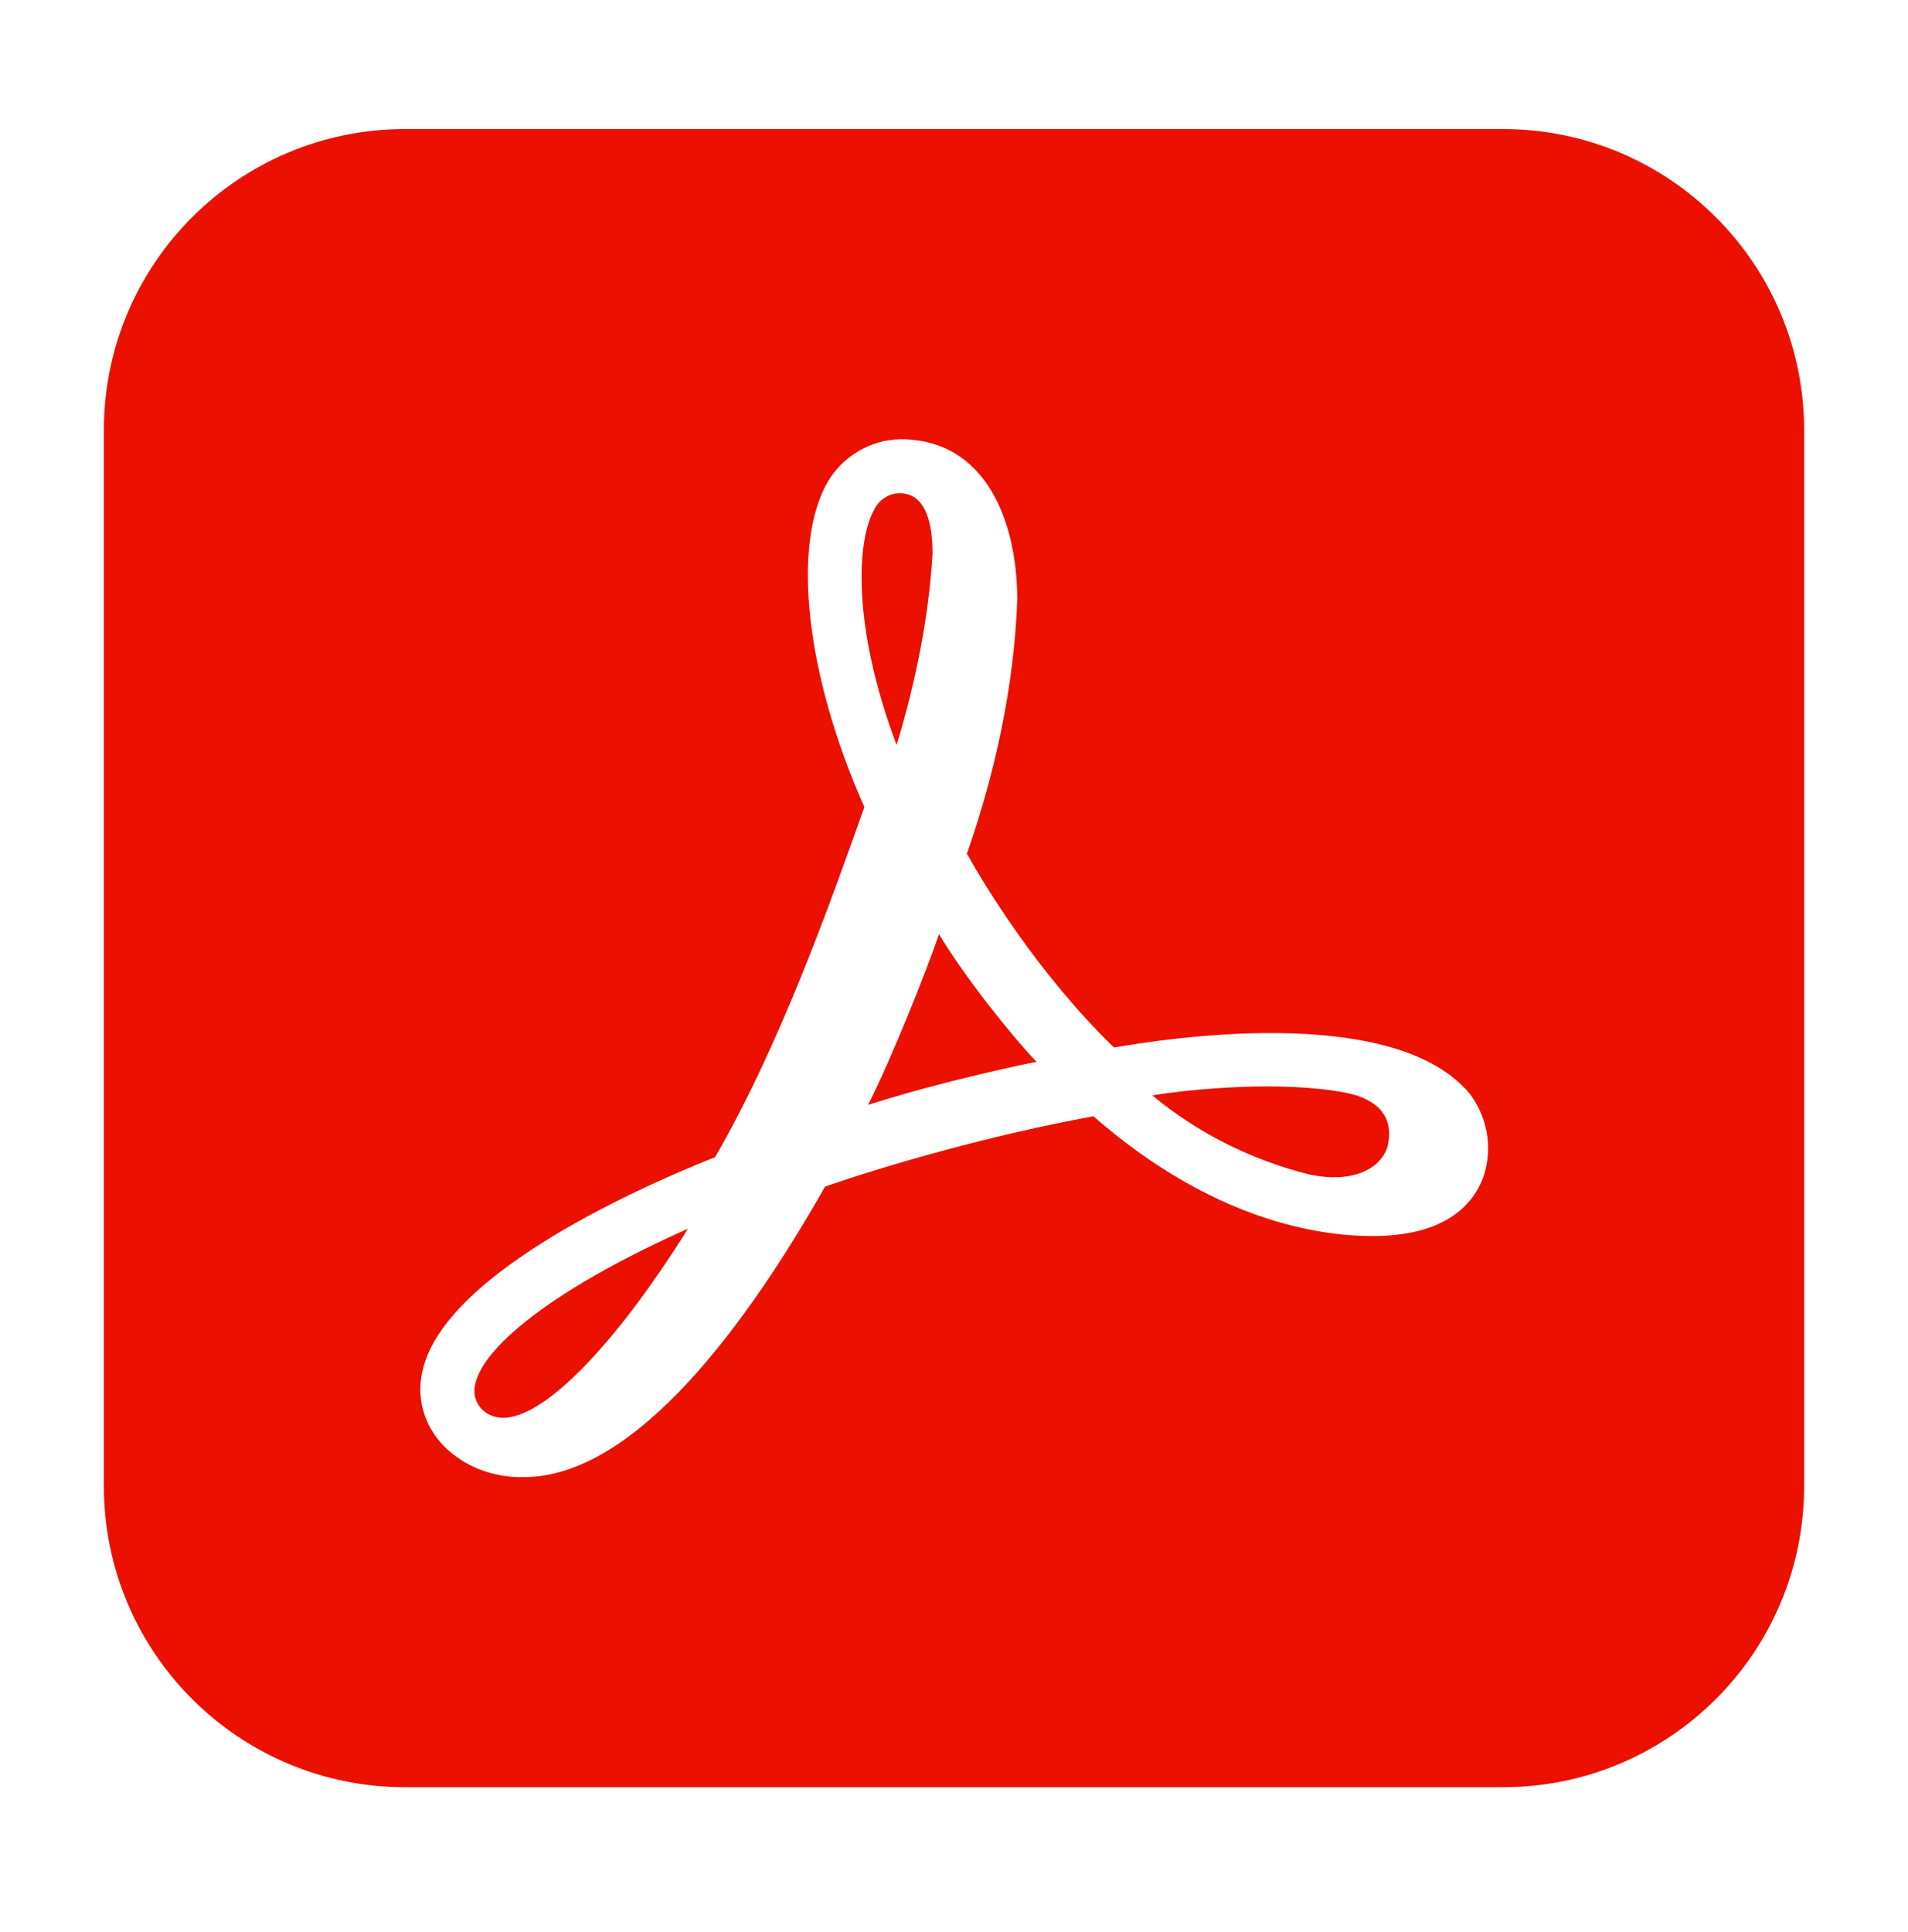
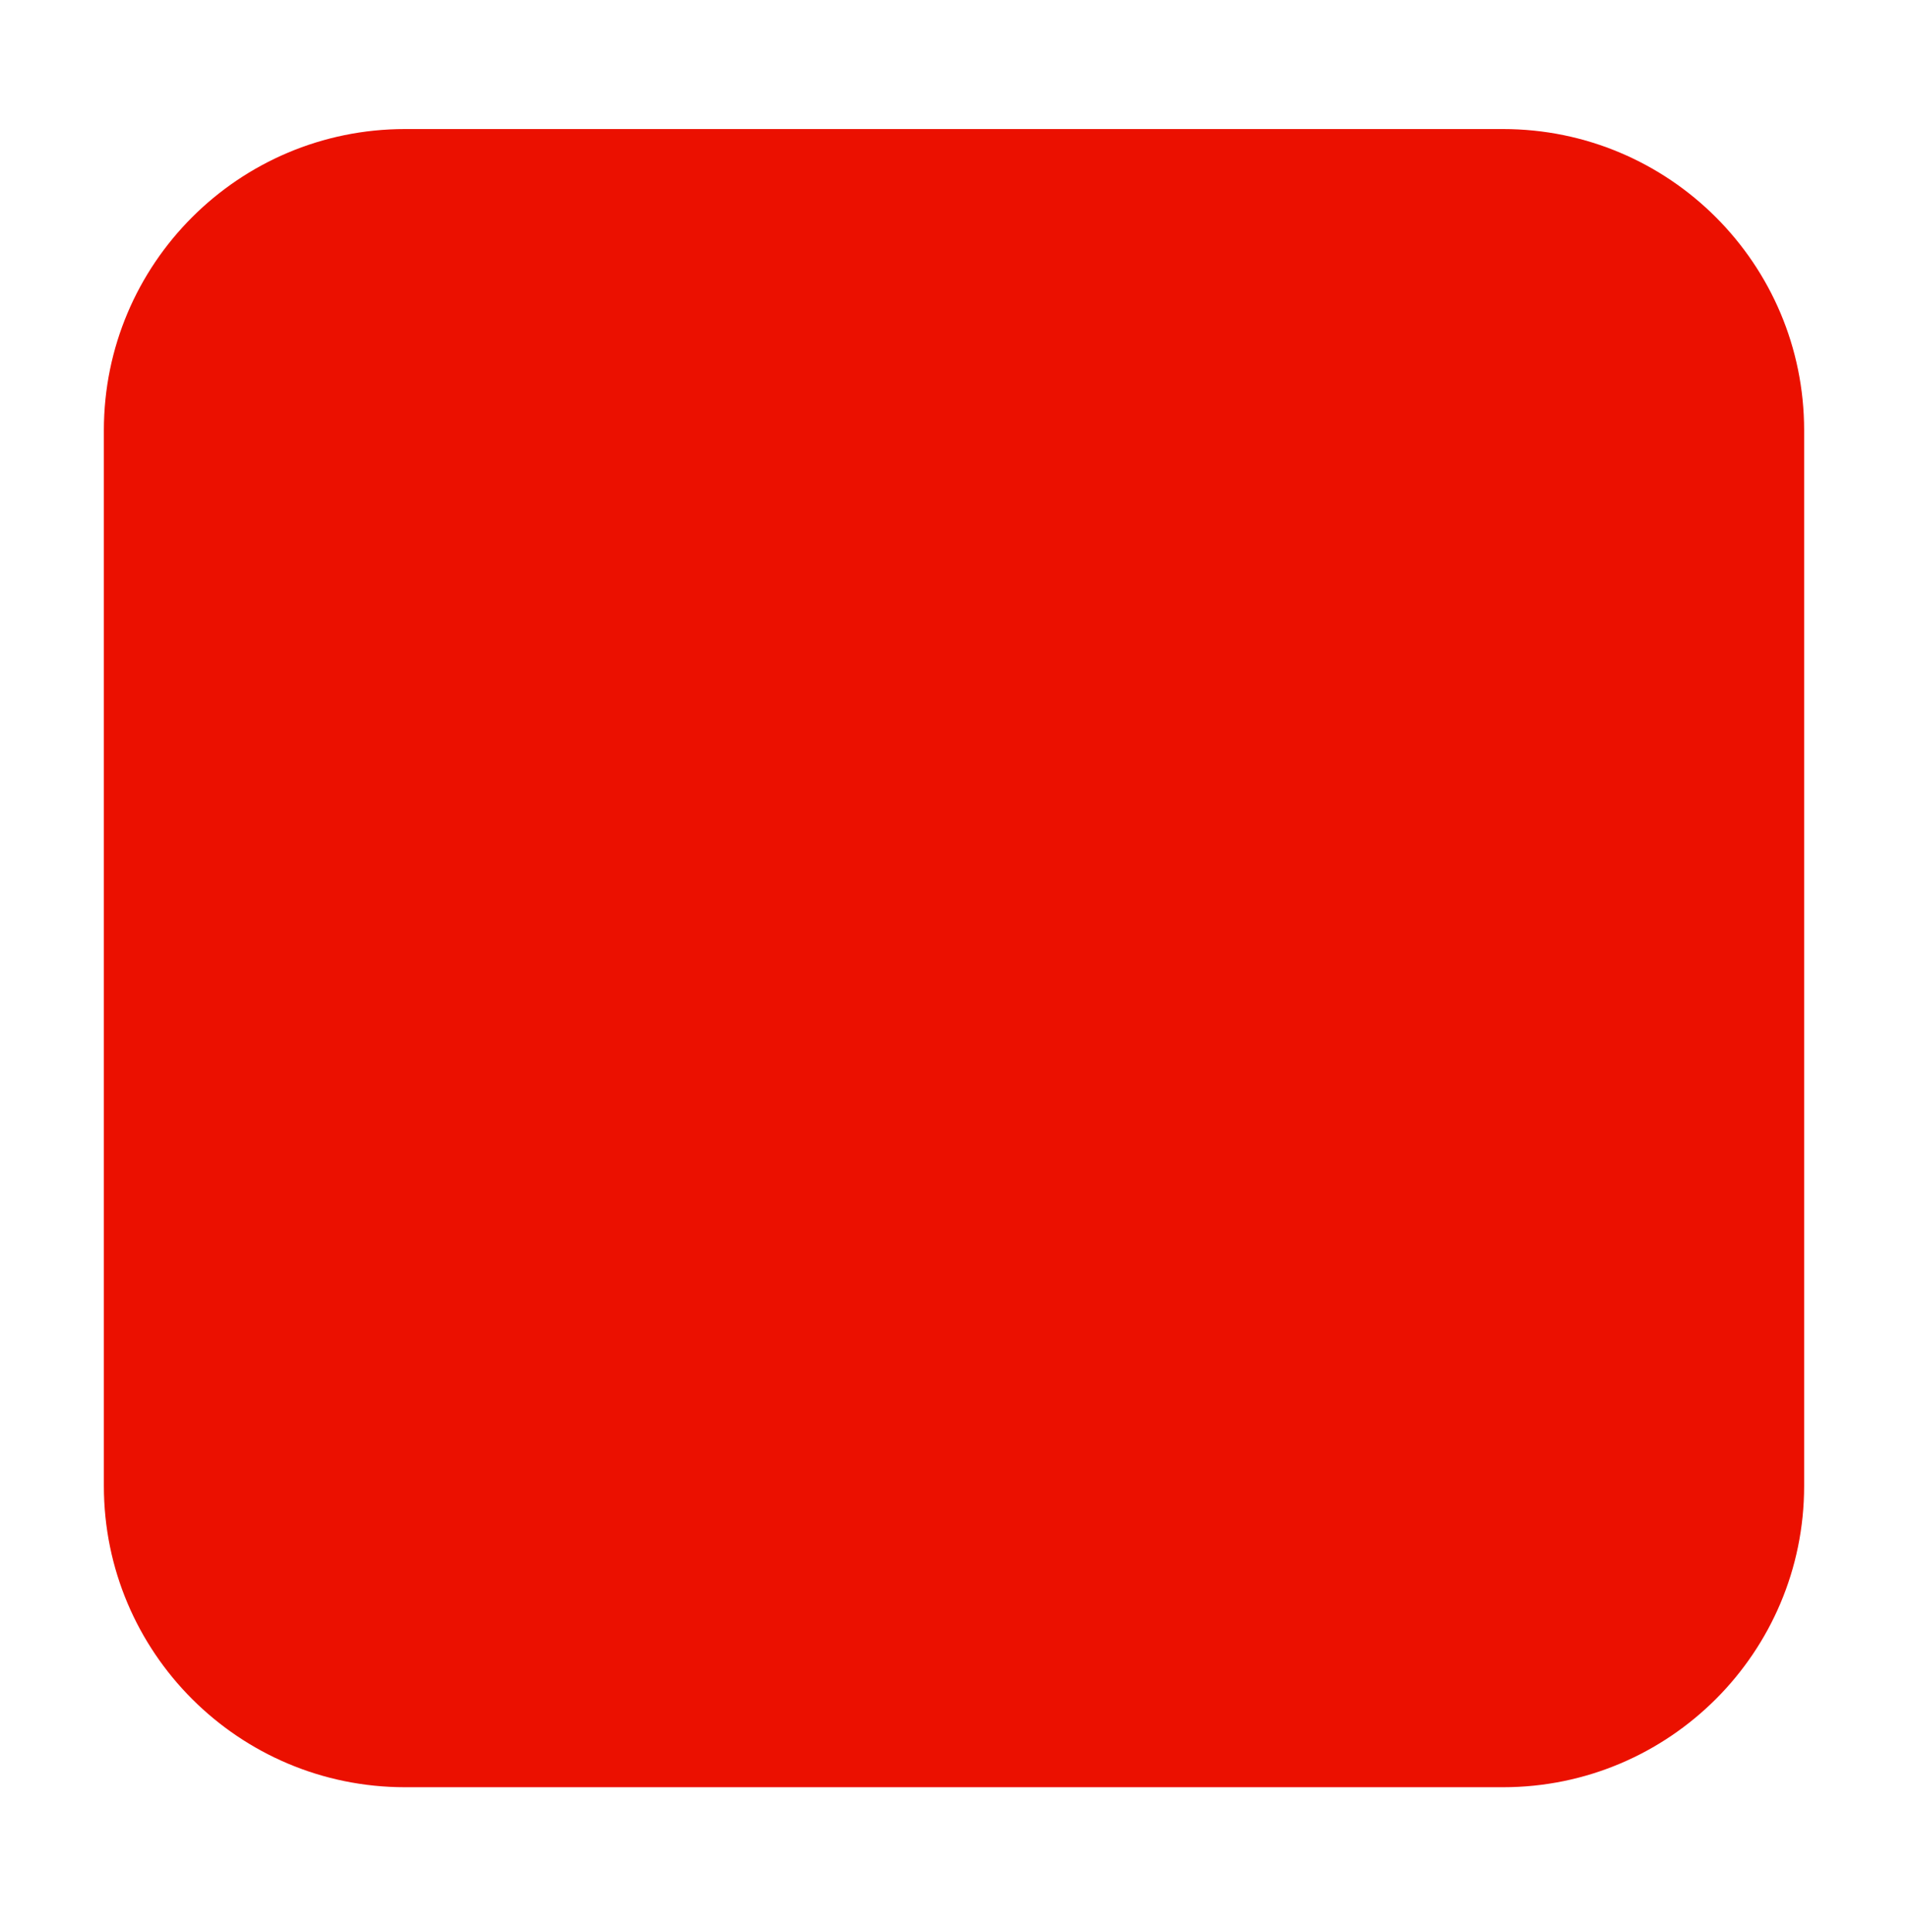
<svg xmlns="http://www.w3.org/2000/svg" width="80" height="81" viewBox="0 0 80 81" fill="none">
  <g filter="url(#filter0_d_30_21266)">
    <path d="M63.017 5.41H16.983C10.009 5.41 4.355 11.063 4.355 18.038V62.295C4.355 69.269 10.009 74.923 16.983 74.923H63.017C69.991 74.923 75.645 69.269 75.645 62.295V18.038C75.645 11.063 69.991 5.41 63.017 5.41Z" fill="#EB1000" />
-     <path d="M61.447 45.651C58.113 42.098 48.883 43.539 46.707 43.913C43.515 40.81 41.301 37.142 40.541 35.79C41.738 32.366 42.524 28.723 42.652 25.144C42.652 21.9 41.365 18.412 37.748 18.412C36.486 18.437 35.34 19.133 34.71 20.188C33.178 22.84 33.783 28.311 36.242 33.833C34.8 37.888 32.727 43.758 29.985 48.508C26.291 49.976 18.438 53.593 17.692 57.584C17.447 58.755 17.872 59.965 18.773 60.776C19.648 61.562 20.781 61.948 21.966 61.922C26.69 61.922 31.401 55.37 34.594 49.744C37.271 48.817 41.545 47.582 45.845 46.796C50.839 51.16 55.281 51.817 57.546 51.817C60.61 51.817 61.756 50.491 62.18 49.384C62.631 48.122 62.361 46.681 61.46 45.651H61.447ZM58.203 47.942C58.048 48.817 56.941 49.68 54.869 49.229C52.461 48.624 50.209 47.492 48.316 45.921C49.938 45.651 53.723 45.29 56.401 45.805C57.366 45.985 58.473 46.526 58.203 47.942ZM36.666 21.334C36.872 20.948 37.271 20.677 37.722 20.677C38.868 20.677 39.099 22.055 39.099 23.2C38.945 25.942 38.353 28.736 37.593 31.233C35.675 26.122 35.946 22.57 36.666 21.347V21.334ZM36.396 46.32C37.413 44.312 38.868 40.643 39.37 39.163C40.515 41.055 42.434 43.437 43.463 44.518C43.489 44.492 39.55 45.303 36.396 46.32ZM28.853 51.495C25.815 56.361 22.841 59.438 21.09 59.438C20.82 59.438 20.524 59.347 20.305 59.167C19.97 58.897 19.829 58.472 19.919 58.06C20.253 56.322 23.703 53.786 28.853 51.508V51.495Z" fill="white" />
  </g>
  <defs>
    <filter id="filter0_d_30_21266" x="0.355" y="1.41" width="79.29" height="77.514" filterUnits="userSpaceOnUse" color-interpolation-filters="sRGB">
      <feFlood flood-opacity="0" result="BackgroundImageFix" />
      <feColorMatrix in="SourceAlpha" type="matrix" values="0 0 0 0 0 0 0 0 0 0 0 0 0 0 0 0 0 0 127 0" result="hardAlpha" />
      <feOffset />
      <feGaussianBlur stdDeviation="2" />
      <feComposite in2="hardAlpha" operator="out" />
      <feColorMatrix type="matrix" values="0 0 0 0 0 0 0 0 0 0 0 0 0 0 0 0 0 0 0.25 0" />
      <feBlend mode="normal" in2="BackgroundImageFix" result="effect1_dropShadow_30_21266" />
      <feBlend mode="normal" in="SourceGraphic" in2="effect1_dropShadow_30_21266" result="shape" />
    </filter>
  </defs>
</svg>